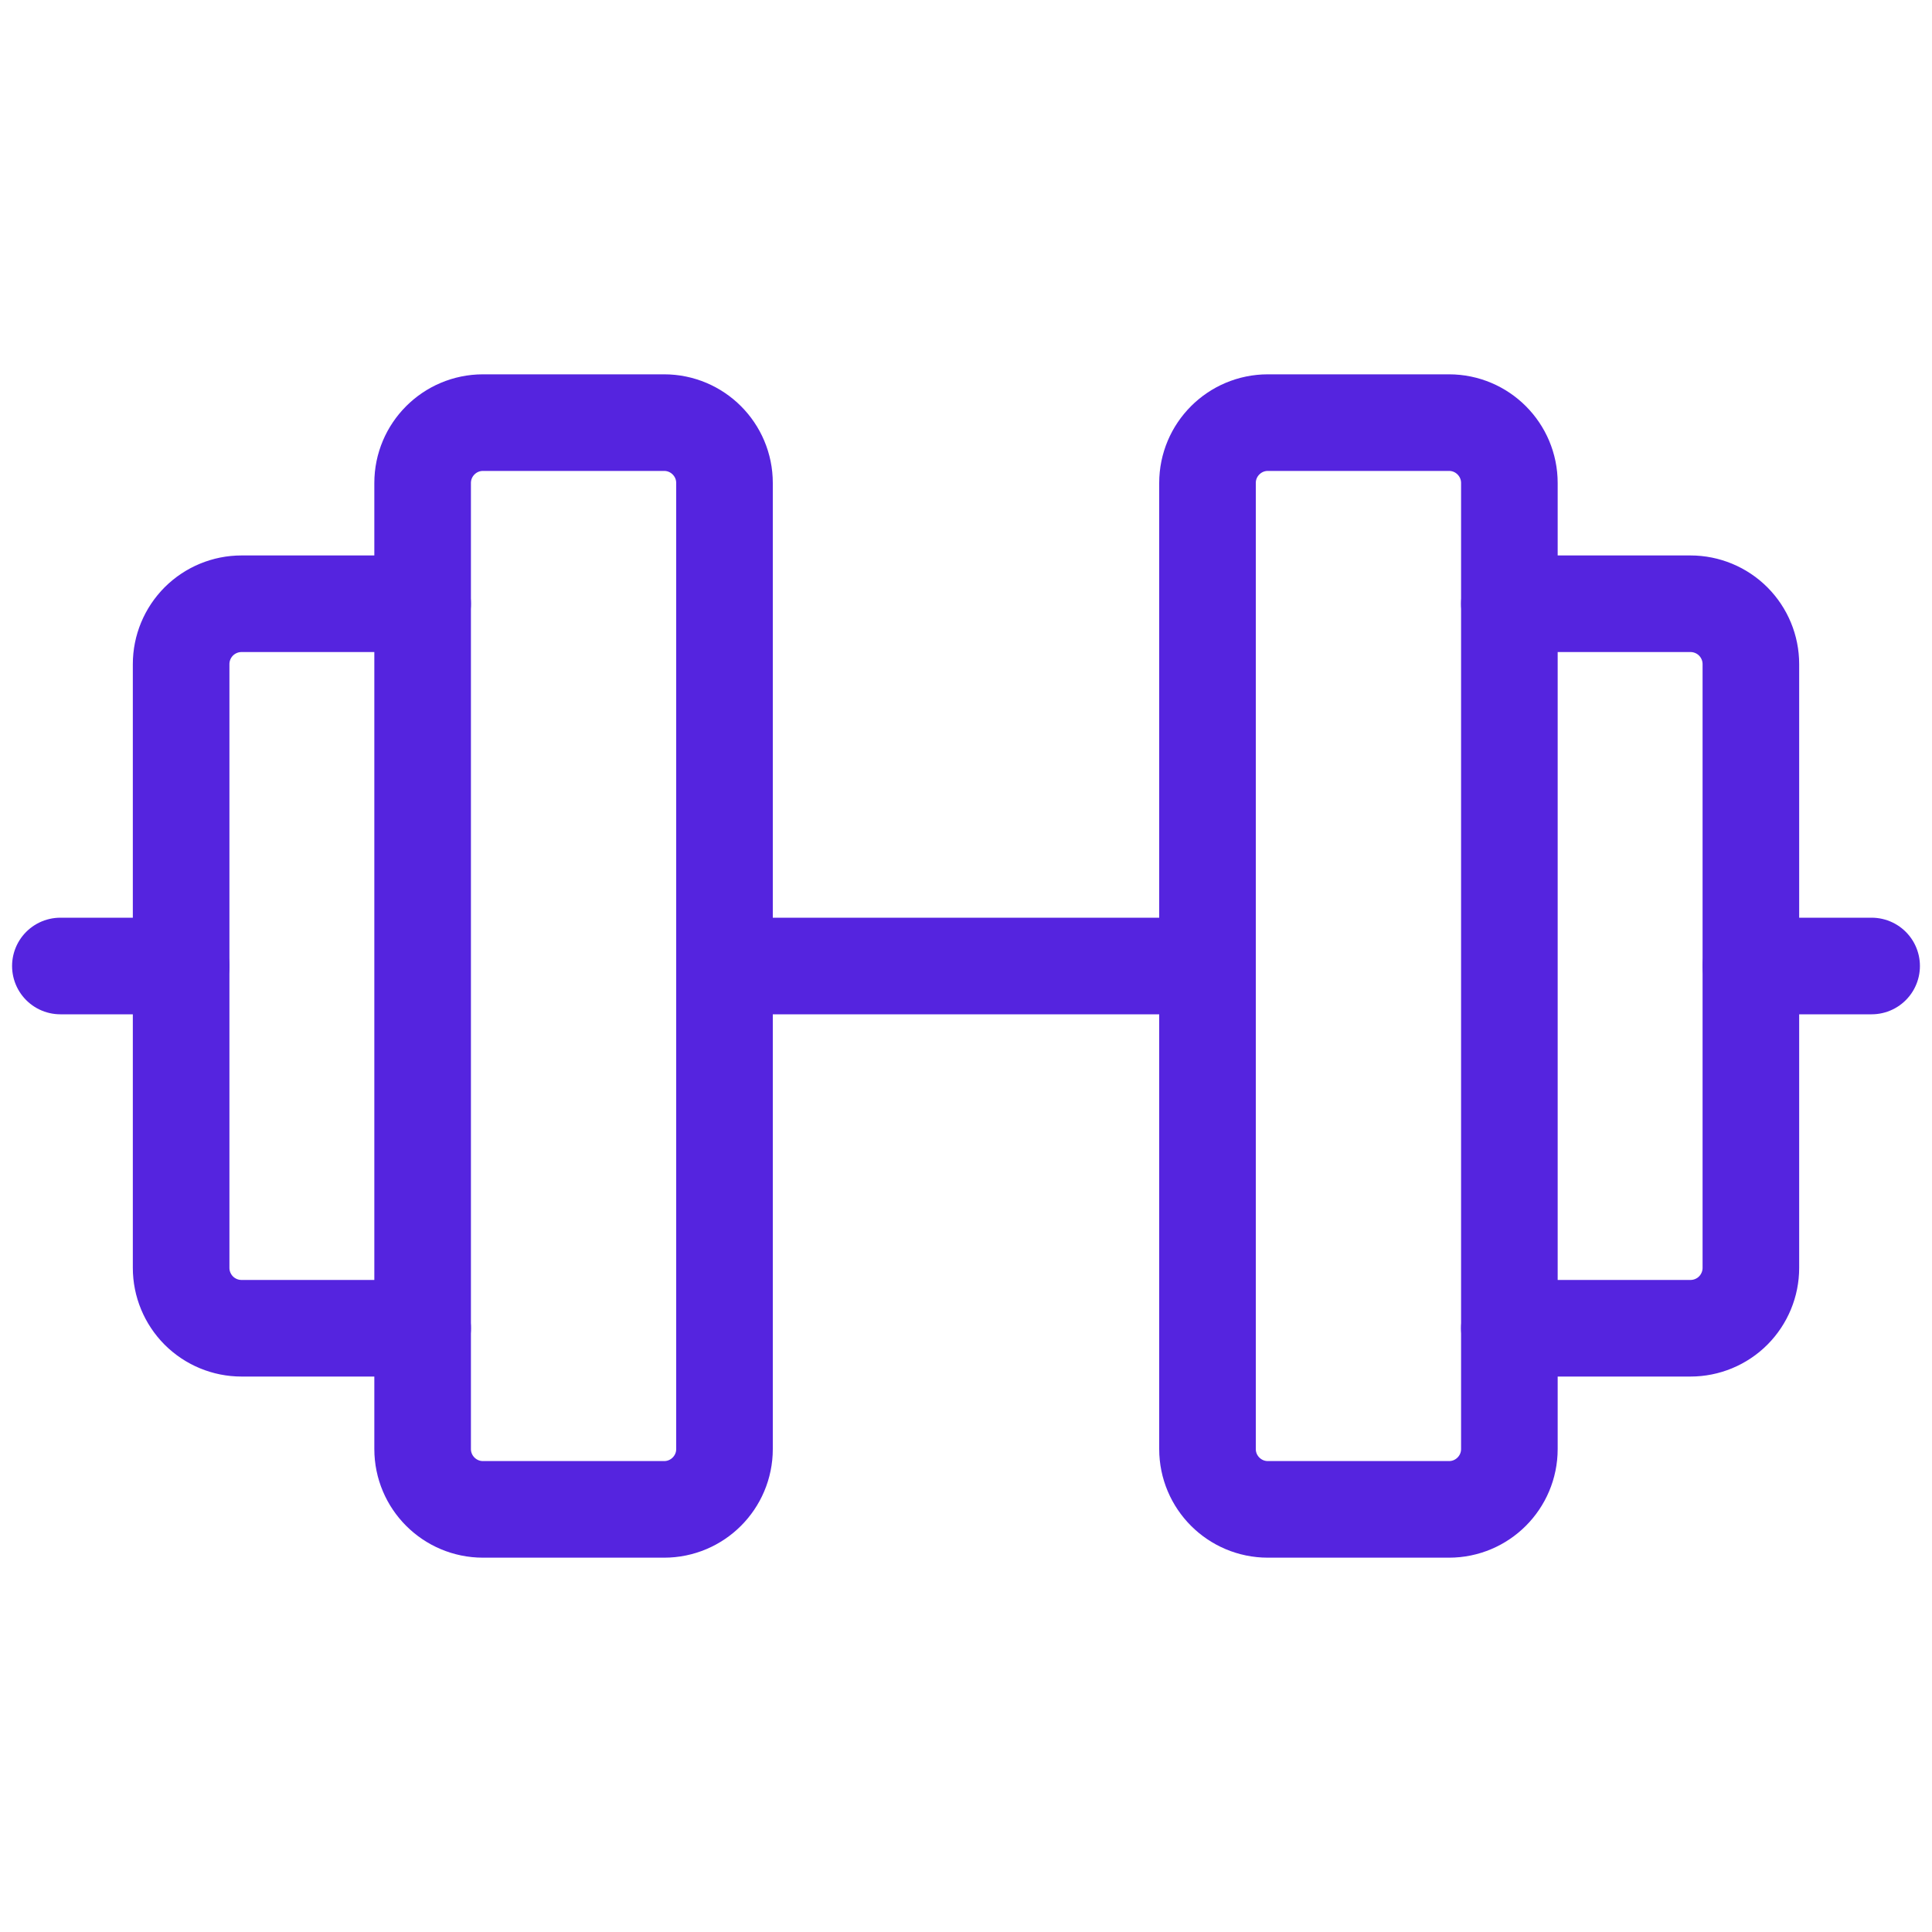
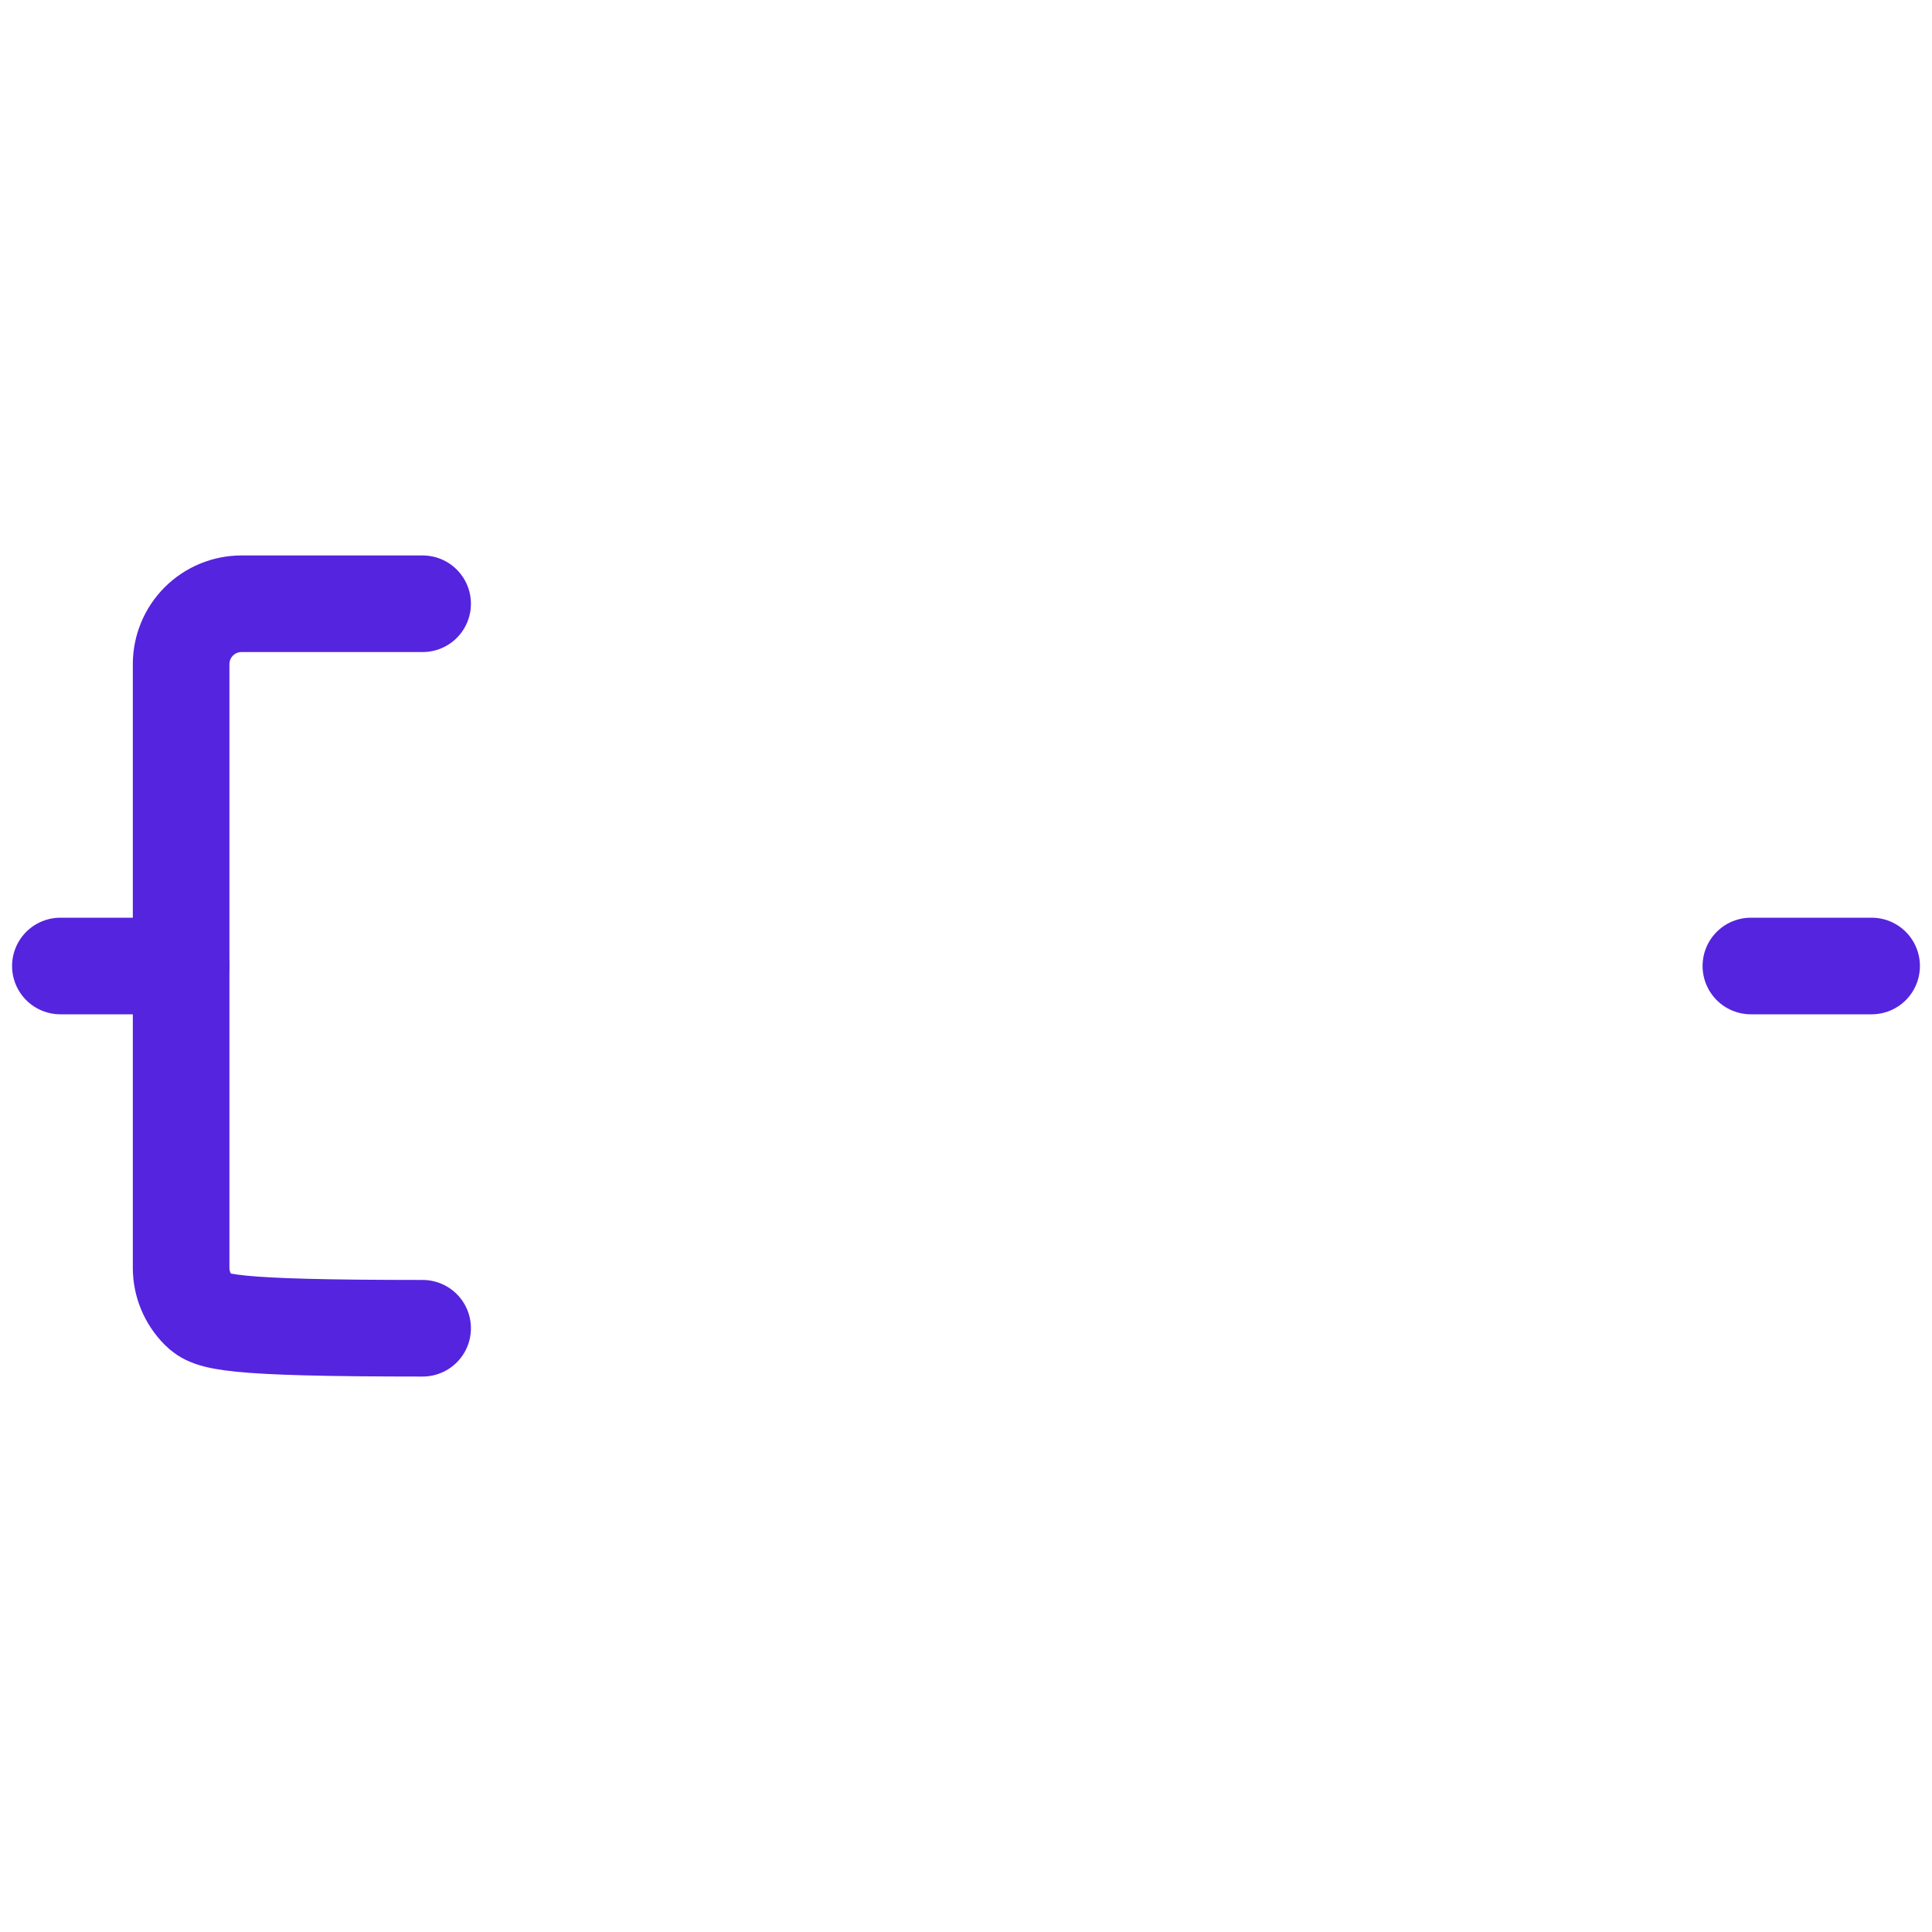
<svg xmlns="http://www.w3.org/2000/svg" width="40" height="40" viewBox="0 0 40 40" fill="none">
-   <path d="M13.75 8.75H10C9.31 8.75 8.75 9.31 8.75 10V30C8.75 30.69 9.31 31.25 10 31.25H13.75C14.44 31.25 15 30.69 15 30V10C15 9.31 14.44 8.75 13.75 8.75Z" stroke="#5524DF" stroke-width="2" stroke-linecap="round" stroke-linejoin="round" />
-   <path d="M30 8.75H26.25C25.56 8.75 25 9.31 25 10V30C25 30.69 25.56 31.25 26.25 31.25H30C30.69 31.25 31.25 30.69 31.25 30V10C31.25 9.31 30.69 8.75 30 8.75Z" stroke="#5524DF" stroke-width="2" stroke-linecap="round" stroke-linejoin="round" />
-   <path d="M31.25 12.5H35C35.331 12.5 35.65 12.632 35.884 12.866C36.118 13.101 36.25 13.418 36.25 13.75V26.25C36.25 26.581 36.118 26.899 35.884 27.134C35.65 27.368 35.331 27.5 35 27.5H31.25" stroke="#5524DF" stroke-width="2" stroke-linecap="round" stroke-linejoin="round" />
-   <path d="M8.75 27.5H5C4.668 27.5 4.351 27.368 4.116 27.134C3.882 26.899 3.75 26.581 3.75 26.25V13.75C3.75 13.418 3.882 13.101 4.116 12.866C4.351 12.632 4.668 12.5 5 12.5H8.75" stroke="#5524DF" stroke-width="2" stroke-linecap="round" stroke-linejoin="round" />
-   <path d="M15 20H25" stroke="#5524DF" stroke-width="2" stroke-linecap="round" stroke-linejoin="round" />
+   <path d="M8.75 27.5C4.668 27.5 4.351 27.368 4.116 27.134C3.882 26.899 3.75 26.581 3.75 26.25V13.75C3.75 13.418 3.882 13.101 4.116 12.866C4.351 12.632 4.668 12.5 5 12.5H8.75" stroke="#5524DF" stroke-width="2" stroke-linecap="round" stroke-linejoin="round" />
  <path d="M36.25 20H38.75" stroke="#5524DF" stroke-width="2" stroke-linecap="round" stroke-linejoin="round" />
  <path d="M1.25 20H3.75" stroke="#5524DF" stroke-width="2" stroke-linecap="round" stroke-linejoin="round" />
</svg>